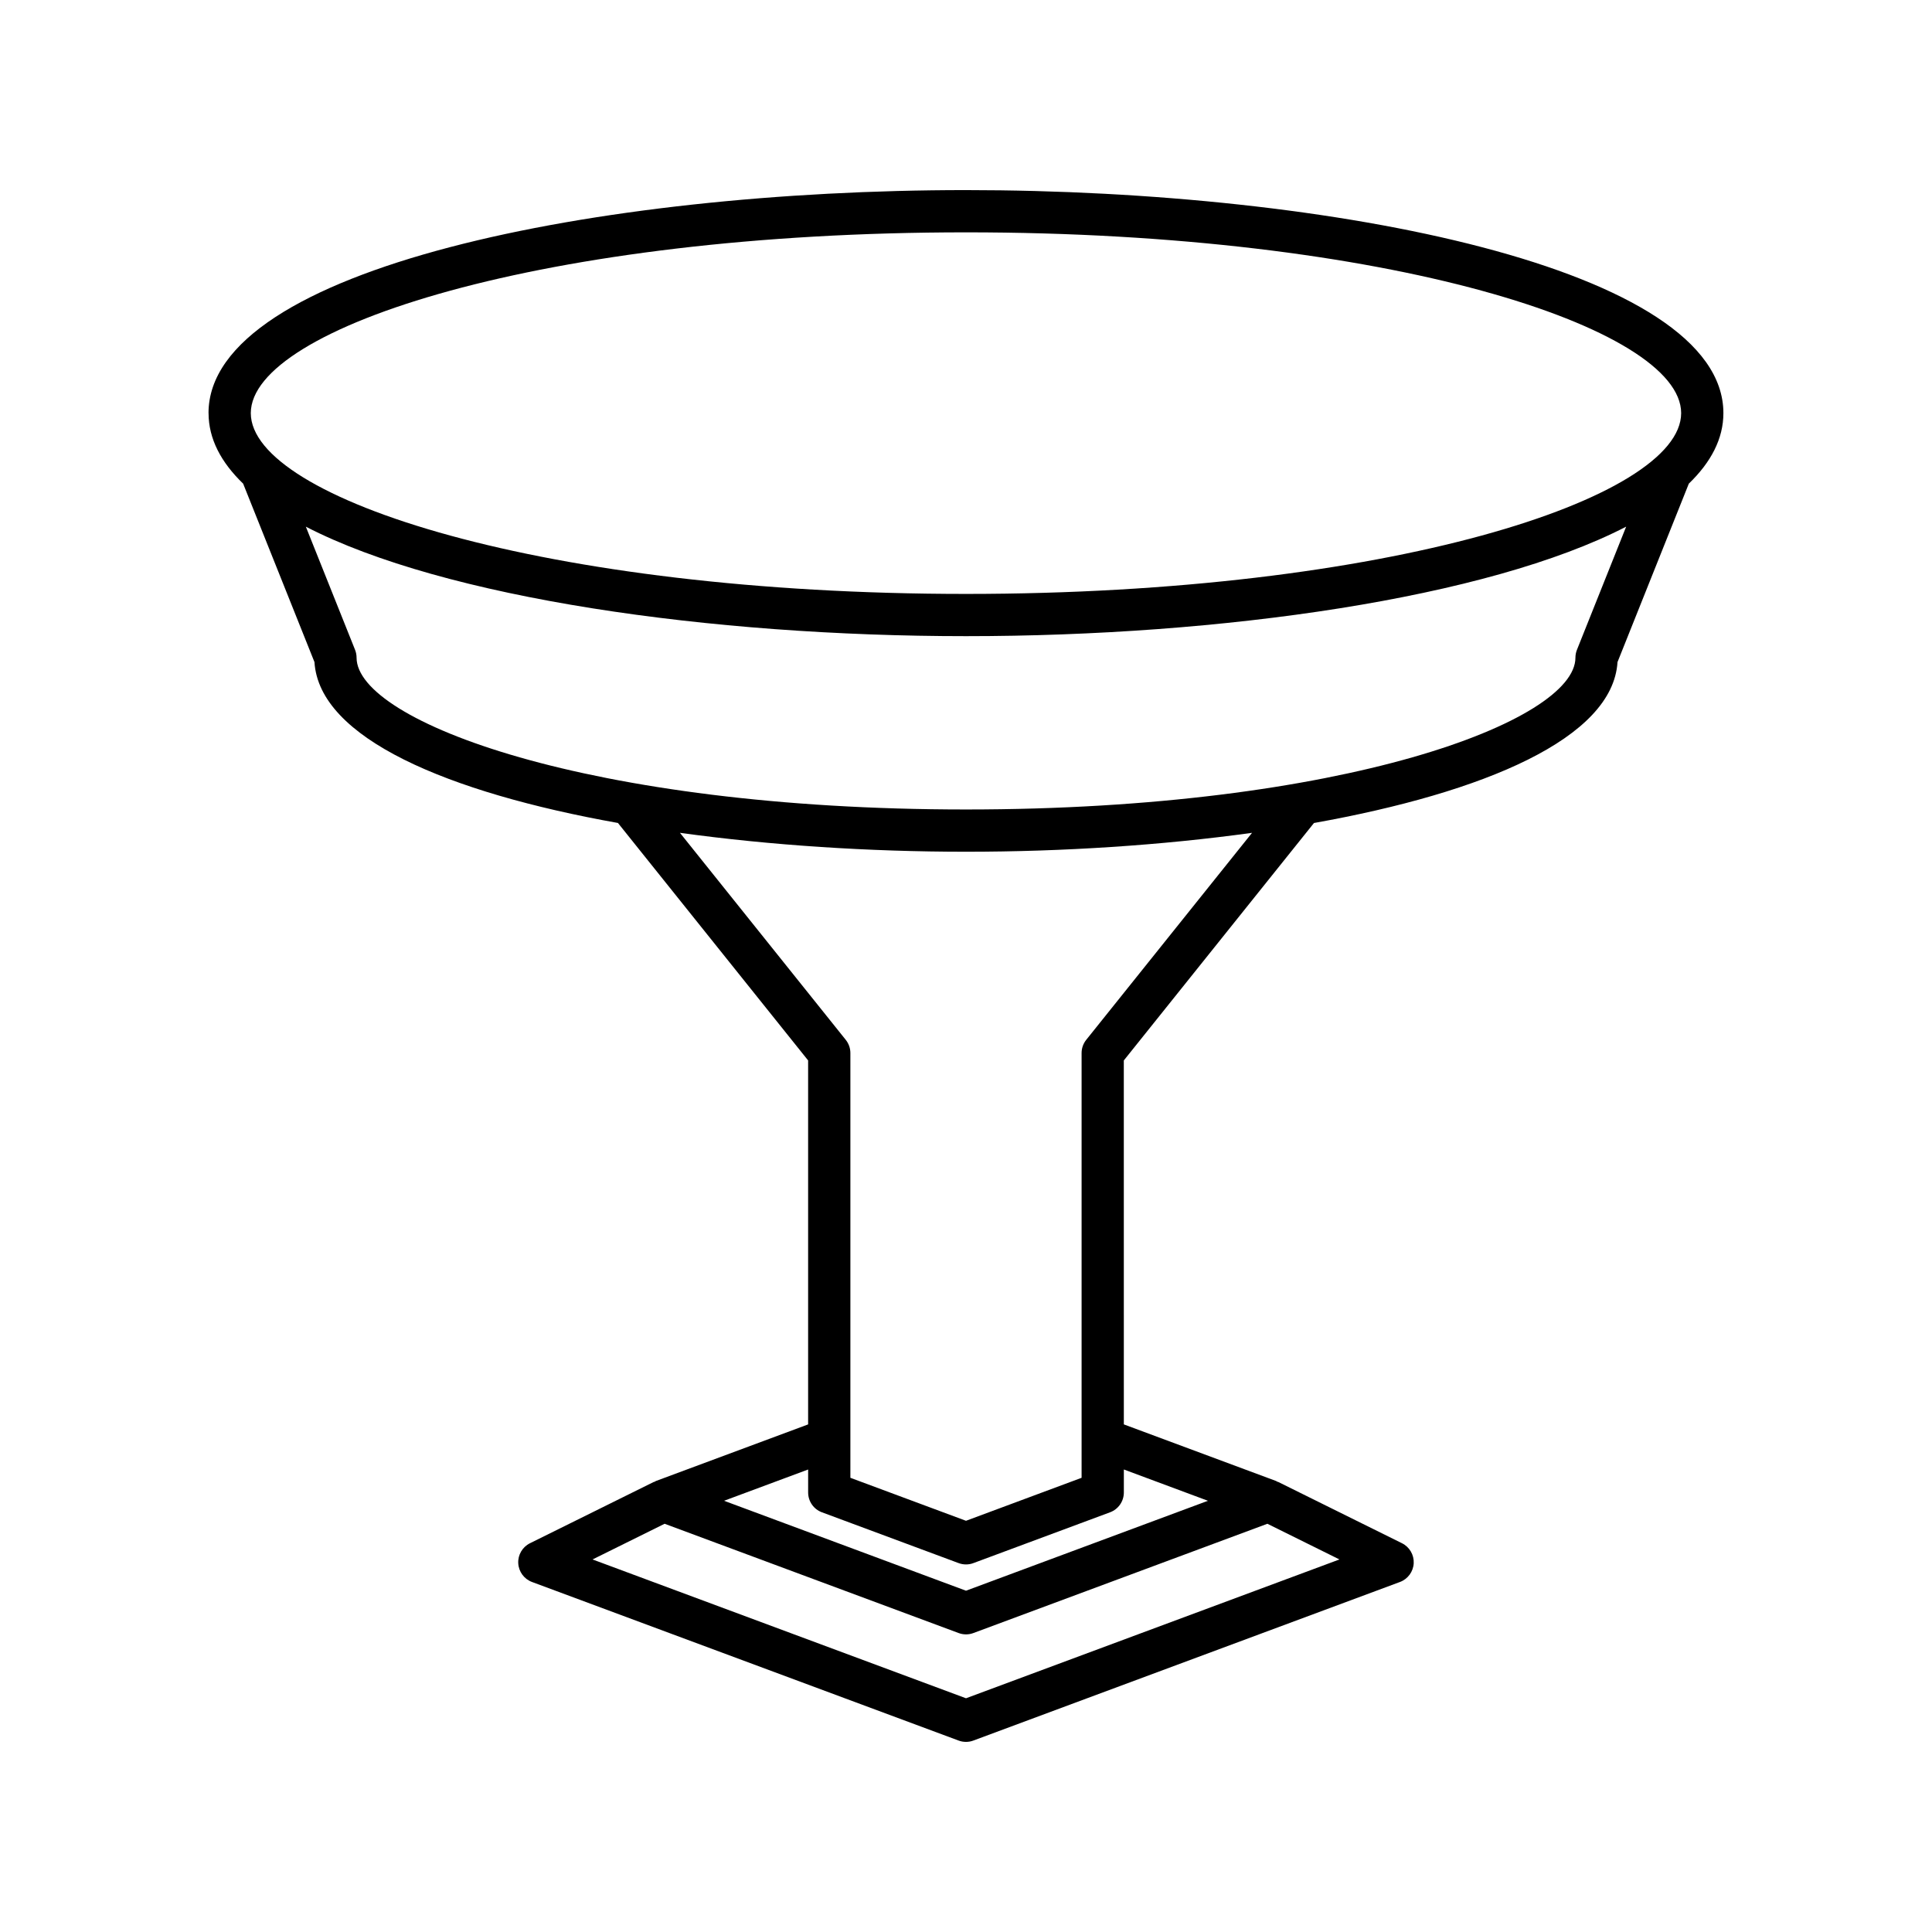
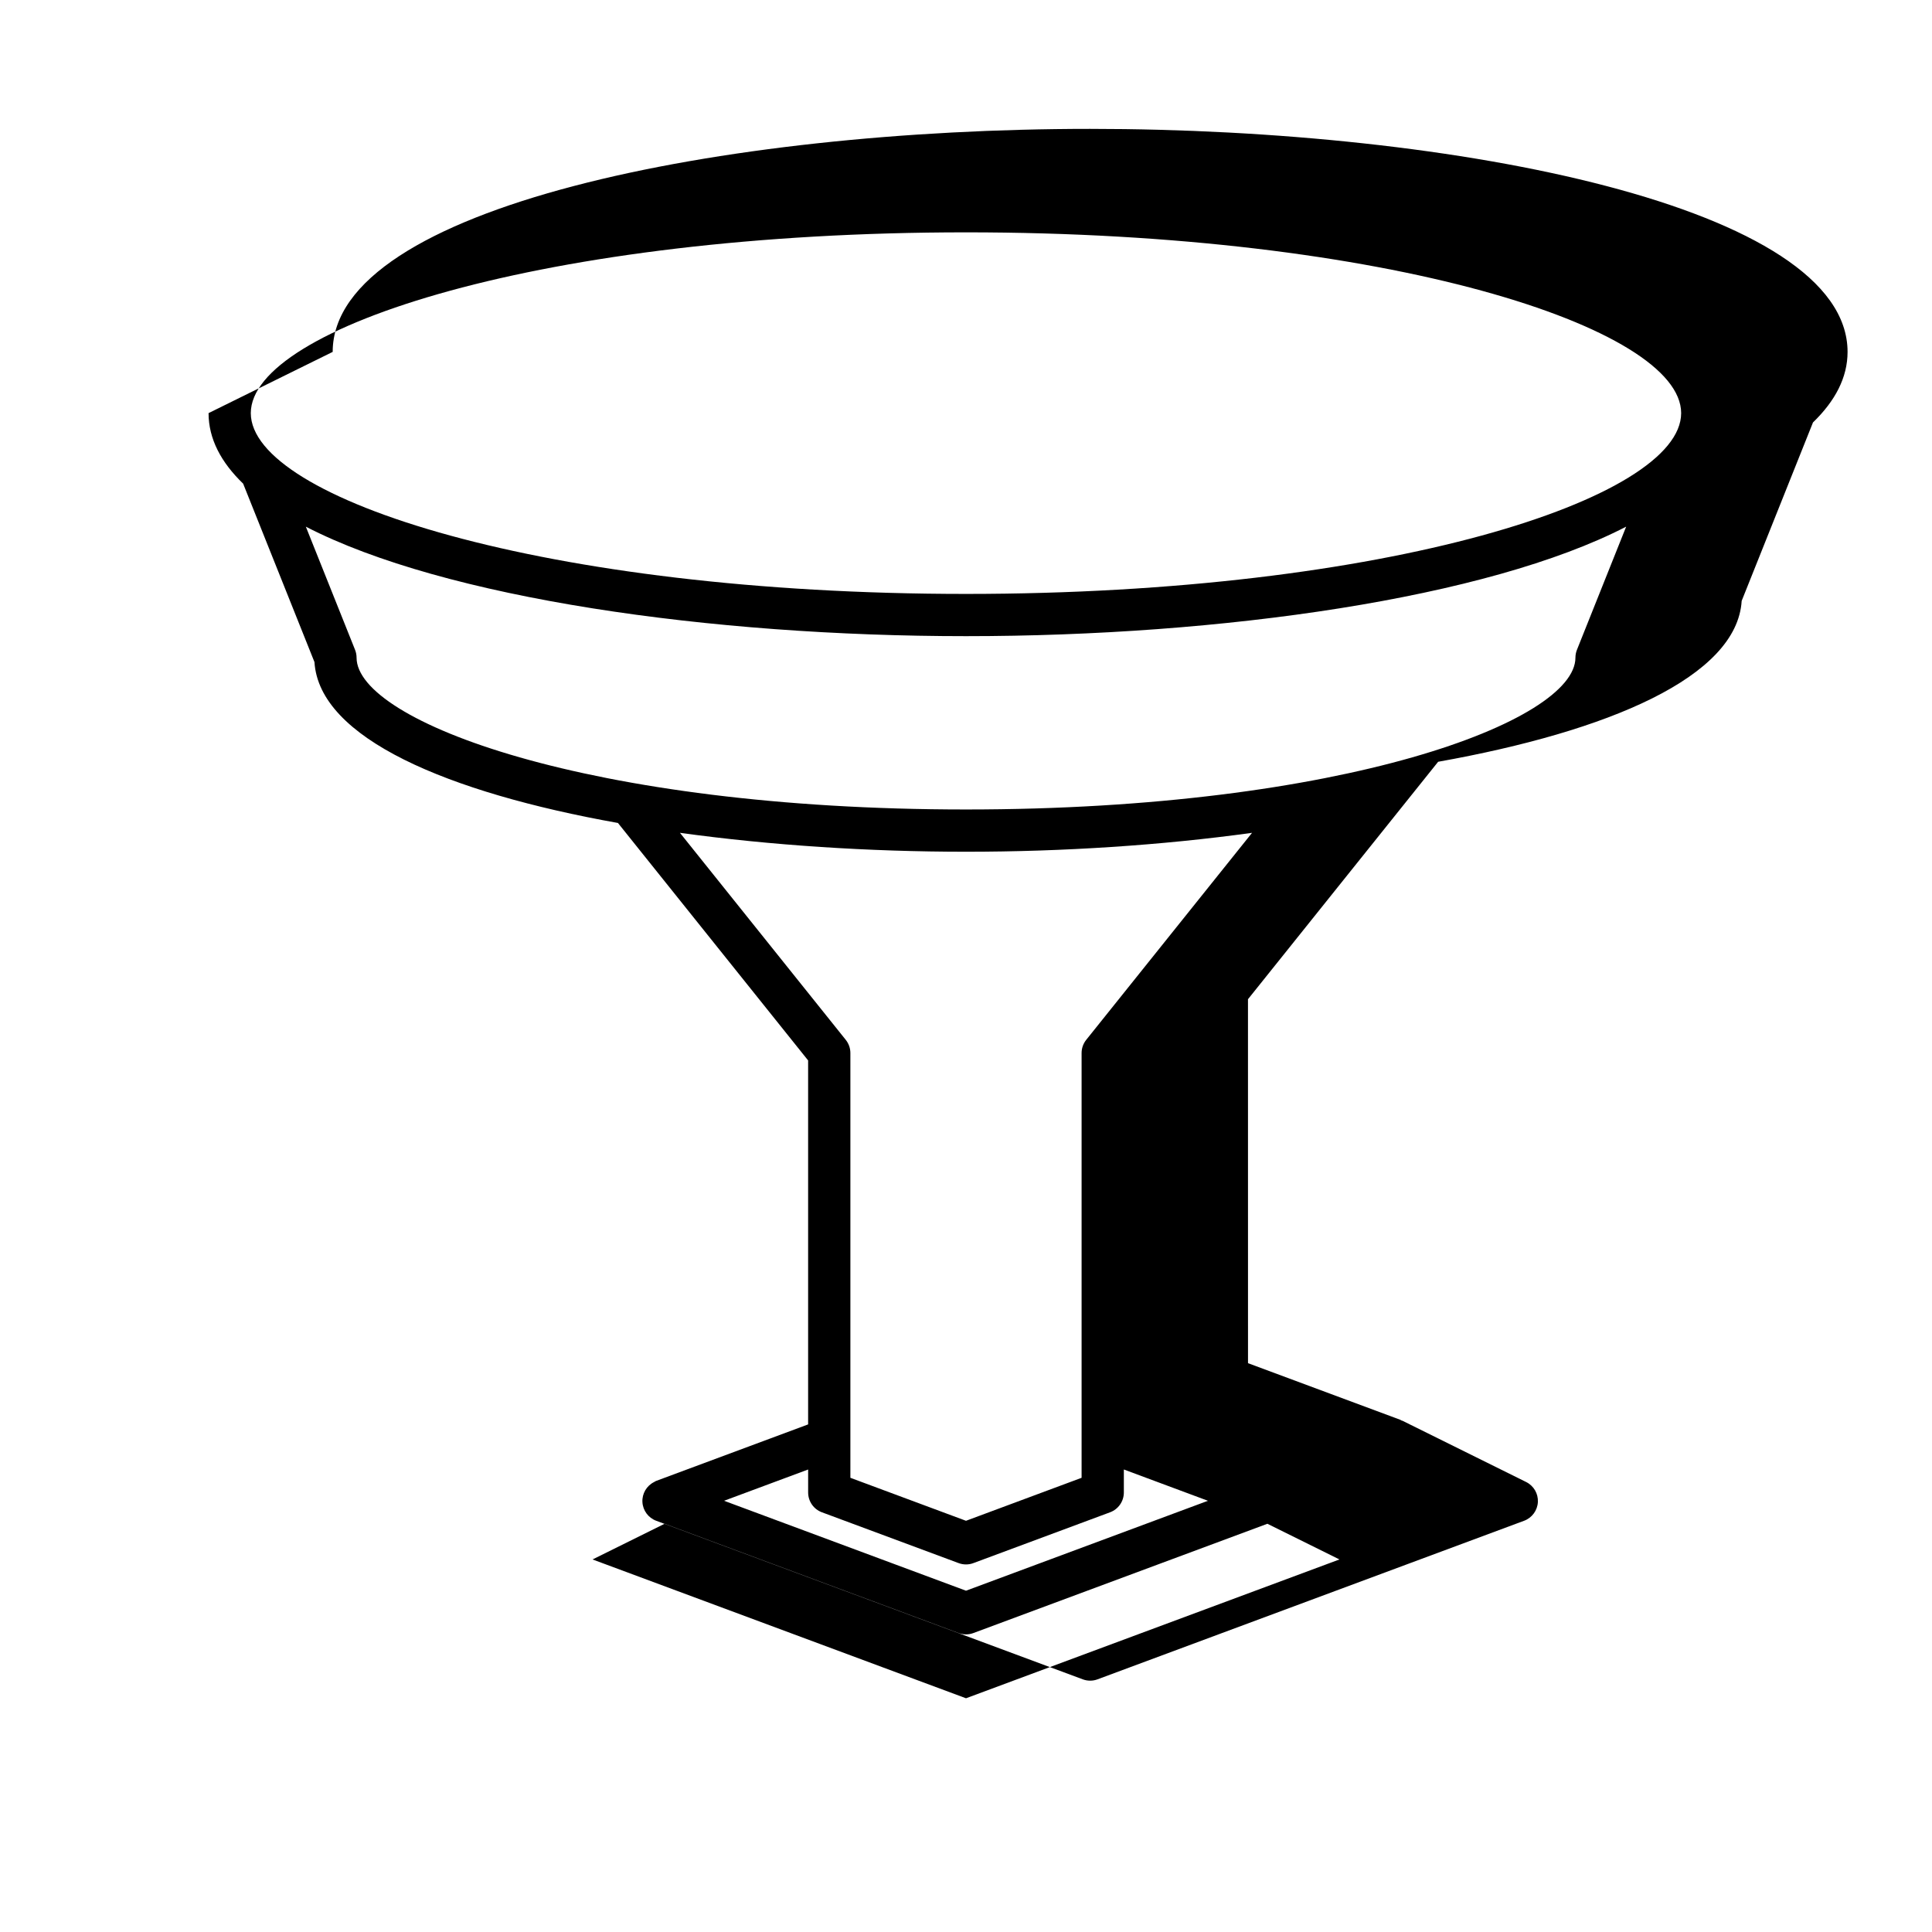
<svg xmlns="http://www.w3.org/2000/svg" fill="#000000" width="800px" height="800px" version="1.1" viewBox="144 144 512 512">
-   <path d="m199.27 253.48c0 6.793 3.293 13.023 9.164 18.691l18.902 47.289c1.262 20.141 35.195 34.547 80.426 42.637l50.398 62.93v96.457l-40.301 14.984c-0.184 0.07-0.332 0.195-0.504 0.281l-0.027-0.051-32.879 16.277c-2.008 0.996-3.227 3.078-3.109 5.309 0.121 2.231 1.547 4.176 3.641 4.957l113.06 42.027c0.629 0.234 1.289 0.352 1.953 0.352 0.66 0 1.324-0.113 1.953-0.352l113.06-42.027c2.094-0.781 3.519-2.727 3.641-4.957 0.113-2.231-1.105-4.312-3.109-5.309l-32.875-16.281-0.027 0.051c-0.176-0.086-0.32-0.215-0.504-0.281l-40.305-14.984-0.008-96.449 50.395-62.926c45.234-8.09 79.18-22.496 80.441-42.641l18.898-47.289c5.871-5.672 9.164-11.898 9.164-18.691 0-38.391-103.42-59.105-200.73-59.105-97.309-0.004-200.73 20.711-200.73 59.102zm299.7 303.79-98.969 36.789-98.969-36.789 19.098-9.457 77.918 28.961c0.629 0.234 1.289 0.352 1.953 0.352 0.66 0 1.324-0.113 1.953-0.352l77.918-28.961zm-34.852-15.547-64.117 23.832-64.117-23.836 22.281-8.285v6.09c0 2.34 1.453 4.434 3.644 5.246l36.238 13.469c0.629 0.234 1.289 0.352 1.953 0.352 0.66 0 1.324-0.113 1.953-0.352l36.234-13.469c2.191-0.816 3.644-2.91 3.644-5.246v-6.094zm-32.254-122.16c-0.797 0.996-1.23 2.227-1.23 3.5v112.57l-30.633 11.391-30.641-11.391v-112.57c0-1.273-0.434-2.504-1.23-3.5l-43.938-54.859c23.953 3.316 50.129 5.016 75.816 5.016 25.68 0 51.848-1.699 75.797-5.012zm130.04-103.35c-0.262 0.66-0.398 1.367-0.398 2.078 0 16.801-61.441 40.23-161.5 40.23s-161.51-23.43-161.51-40.23c0-0.711-0.137-1.414-0.398-2.078l-13.047-32.641c36.758 18.996 107.31 29.016 174.95 29.016s138.19-10.02 174.95-29.02zm-161.91-110.64c111.7 0 189.53 25.25 189.53 47.91-0.004 22.664-77.836 47.914-189.53 47.914s-189.53-25.25-189.53-47.914c0-22.66 77.836-47.91 189.53-47.91z" />
+   <path d="m199.27 253.48c0 6.793 3.293 13.023 9.164 18.691l18.902 47.289c1.262 20.141 35.195 34.547 80.426 42.637l50.398 62.93v96.457l-40.301 14.984c-0.184 0.07-0.332 0.195-0.504 0.281c-2.008 0.996-3.227 3.078-3.109 5.309 0.121 2.231 1.547 4.176 3.641 4.957l113.06 42.027c0.629 0.234 1.289 0.352 1.953 0.352 0.66 0 1.324-0.113 1.953-0.352l113.06-42.027c2.094-0.781 3.519-2.727 3.641-4.957 0.113-2.231-1.105-4.312-3.109-5.309l-32.875-16.281-0.027 0.051c-0.176-0.086-0.32-0.215-0.504-0.281l-40.305-14.984-0.008-96.449 50.395-62.926c45.234-8.09 79.18-22.496 80.441-42.641l18.898-47.289c5.871-5.672 9.164-11.898 9.164-18.691 0-38.391-103.42-59.105-200.73-59.105-97.309-0.004-200.73 20.711-200.73 59.102zm299.7 303.79-98.969 36.789-98.969-36.789 19.098-9.457 77.918 28.961c0.629 0.234 1.289 0.352 1.953 0.352 0.66 0 1.324-0.113 1.953-0.352l77.918-28.961zm-34.852-15.547-64.117 23.832-64.117-23.836 22.281-8.285v6.09c0 2.34 1.453 4.434 3.644 5.246l36.238 13.469c0.629 0.234 1.289 0.352 1.953 0.352 0.66 0 1.324-0.113 1.953-0.352l36.234-13.469c2.191-0.816 3.644-2.91 3.644-5.246v-6.094zm-32.254-122.16c-0.797 0.996-1.23 2.227-1.23 3.5v112.57l-30.633 11.391-30.641-11.391v-112.57c0-1.273-0.434-2.504-1.23-3.5l-43.938-54.859c23.953 3.316 50.129 5.016 75.816 5.016 25.68 0 51.848-1.699 75.797-5.012zm130.04-103.35c-0.262 0.66-0.398 1.367-0.398 2.078 0 16.801-61.441 40.23-161.5 40.23s-161.51-23.43-161.51-40.23c0-0.711-0.137-1.414-0.398-2.078l-13.047-32.641c36.758 18.996 107.31 29.016 174.95 29.016s138.19-10.02 174.95-29.02zm-161.91-110.64c111.7 0 189.53 25.25 189.53 47.91-0.004 22.664-77.836 47.914-189.53 47.914s-189.53-25.25-189.53-47.914c0-22.66 77.836-47.91 189.53-47.91z" />
</svg>